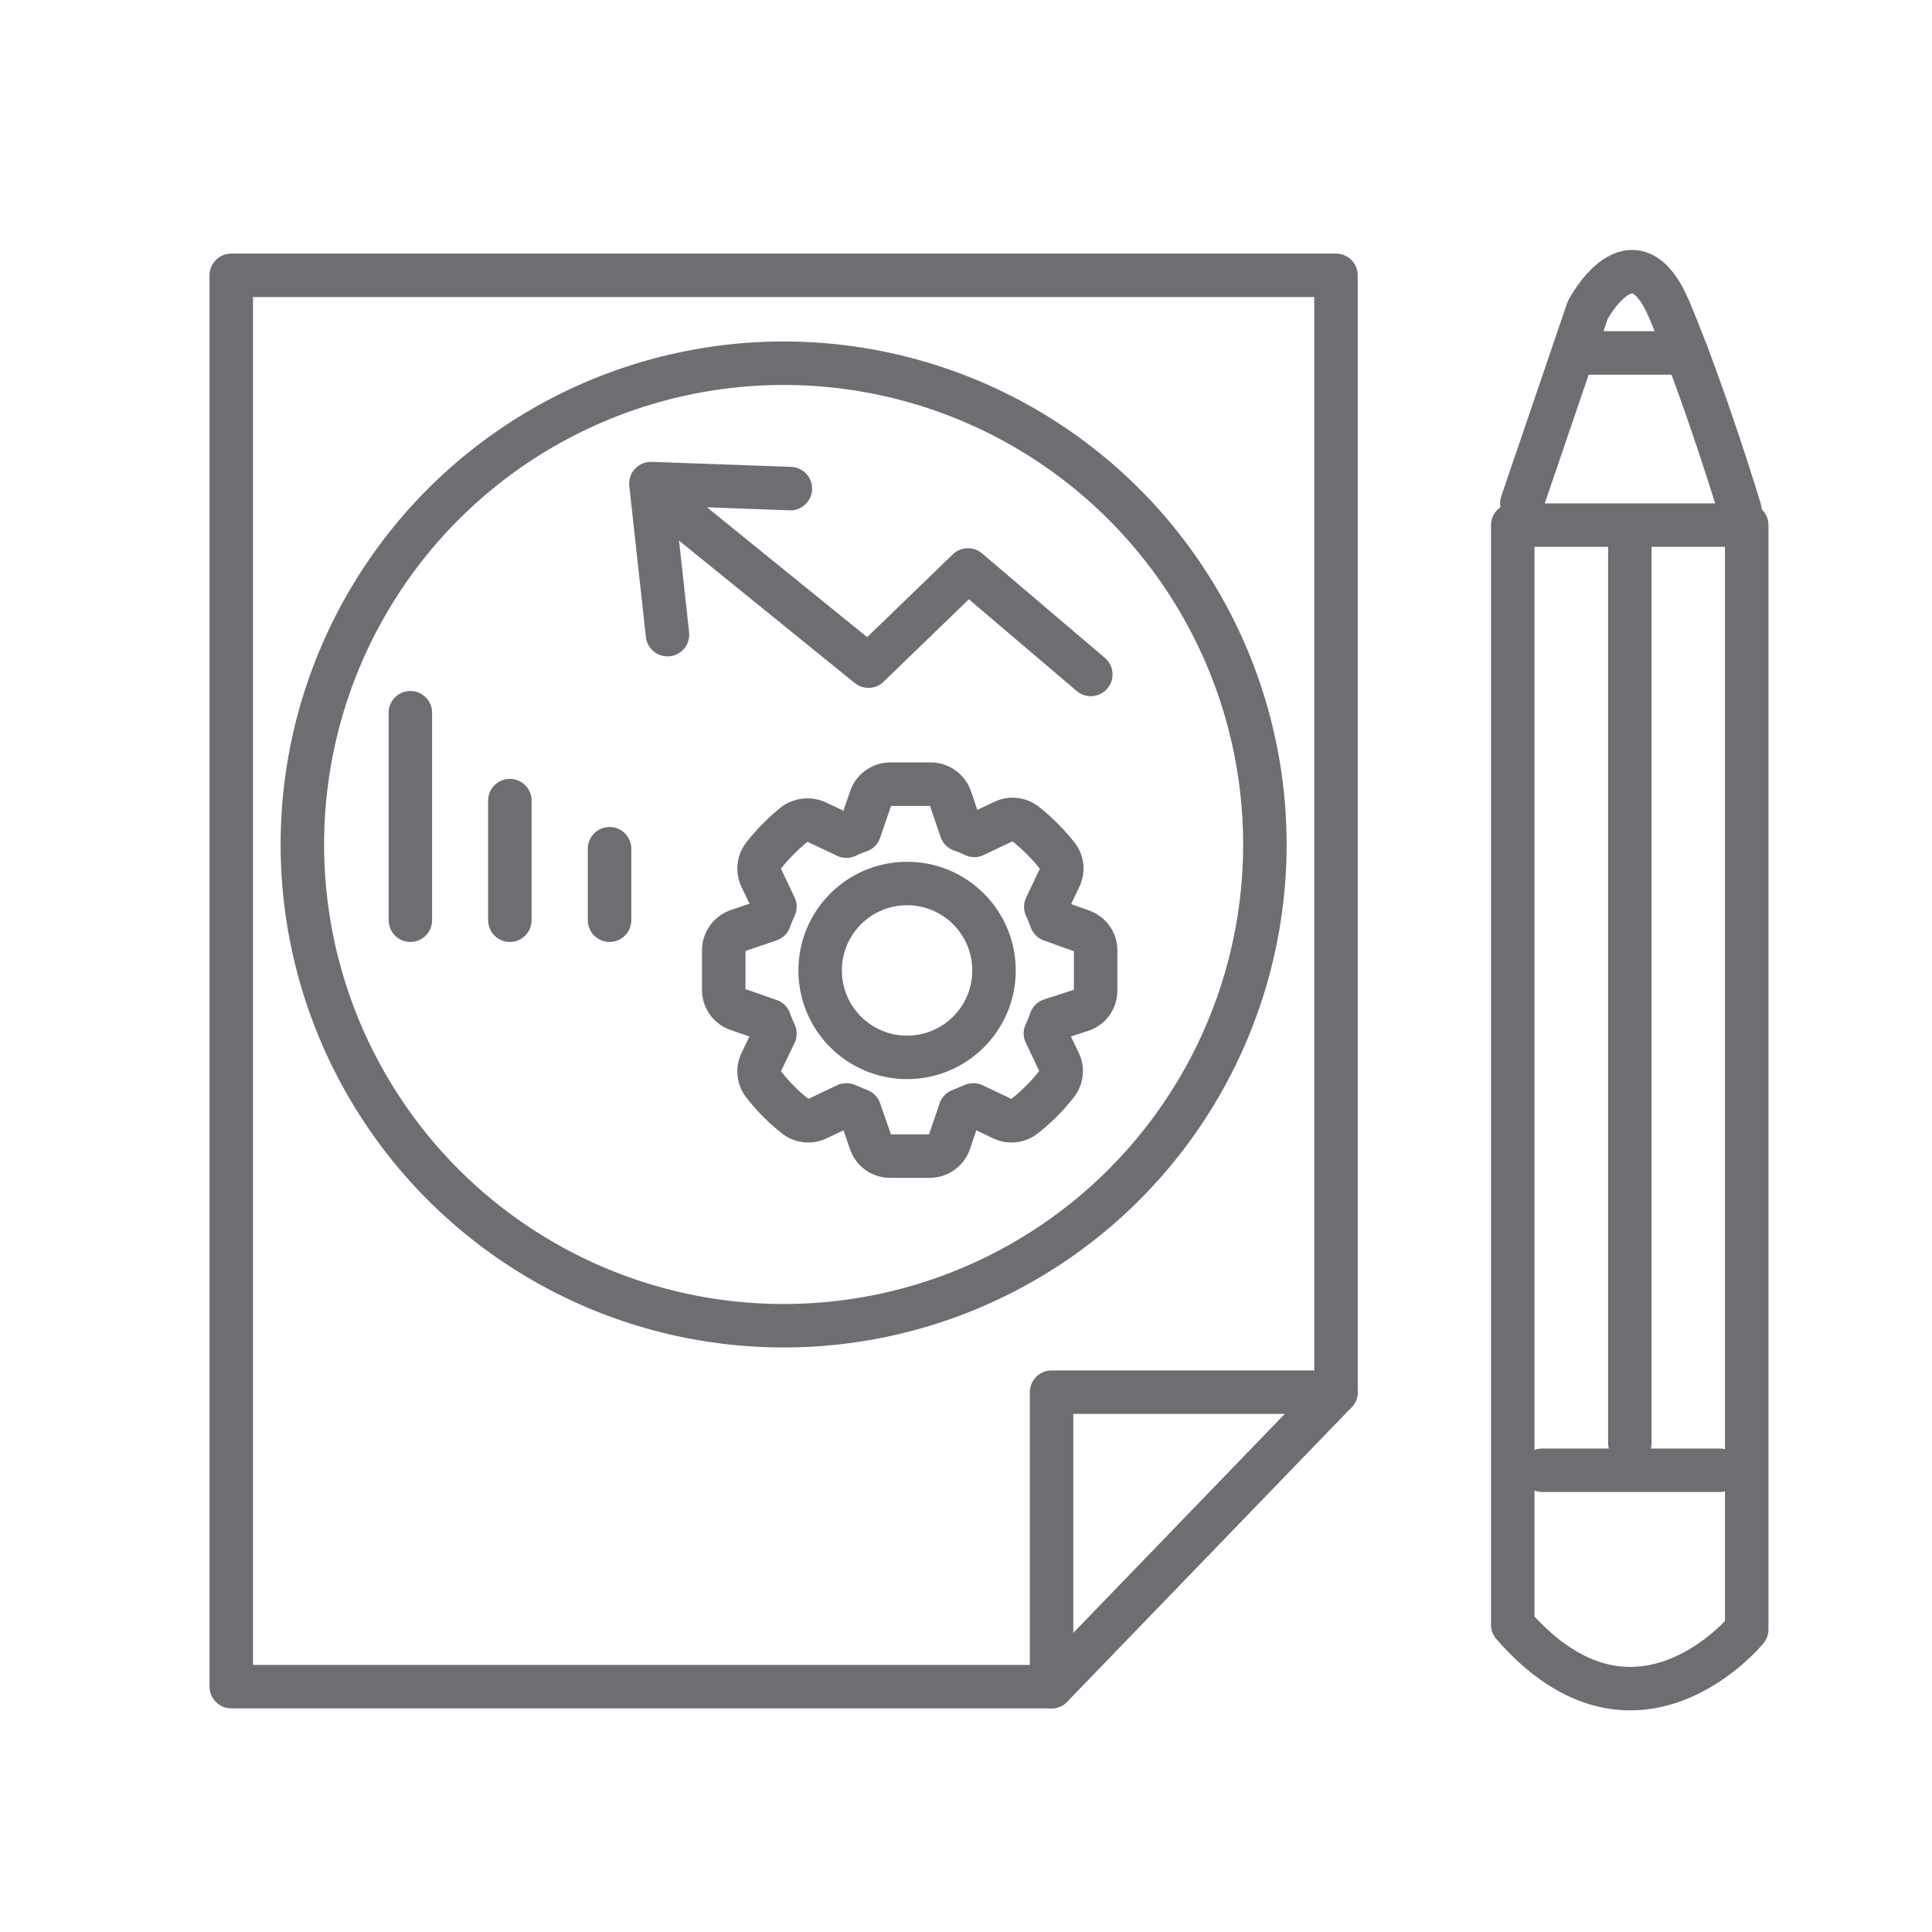
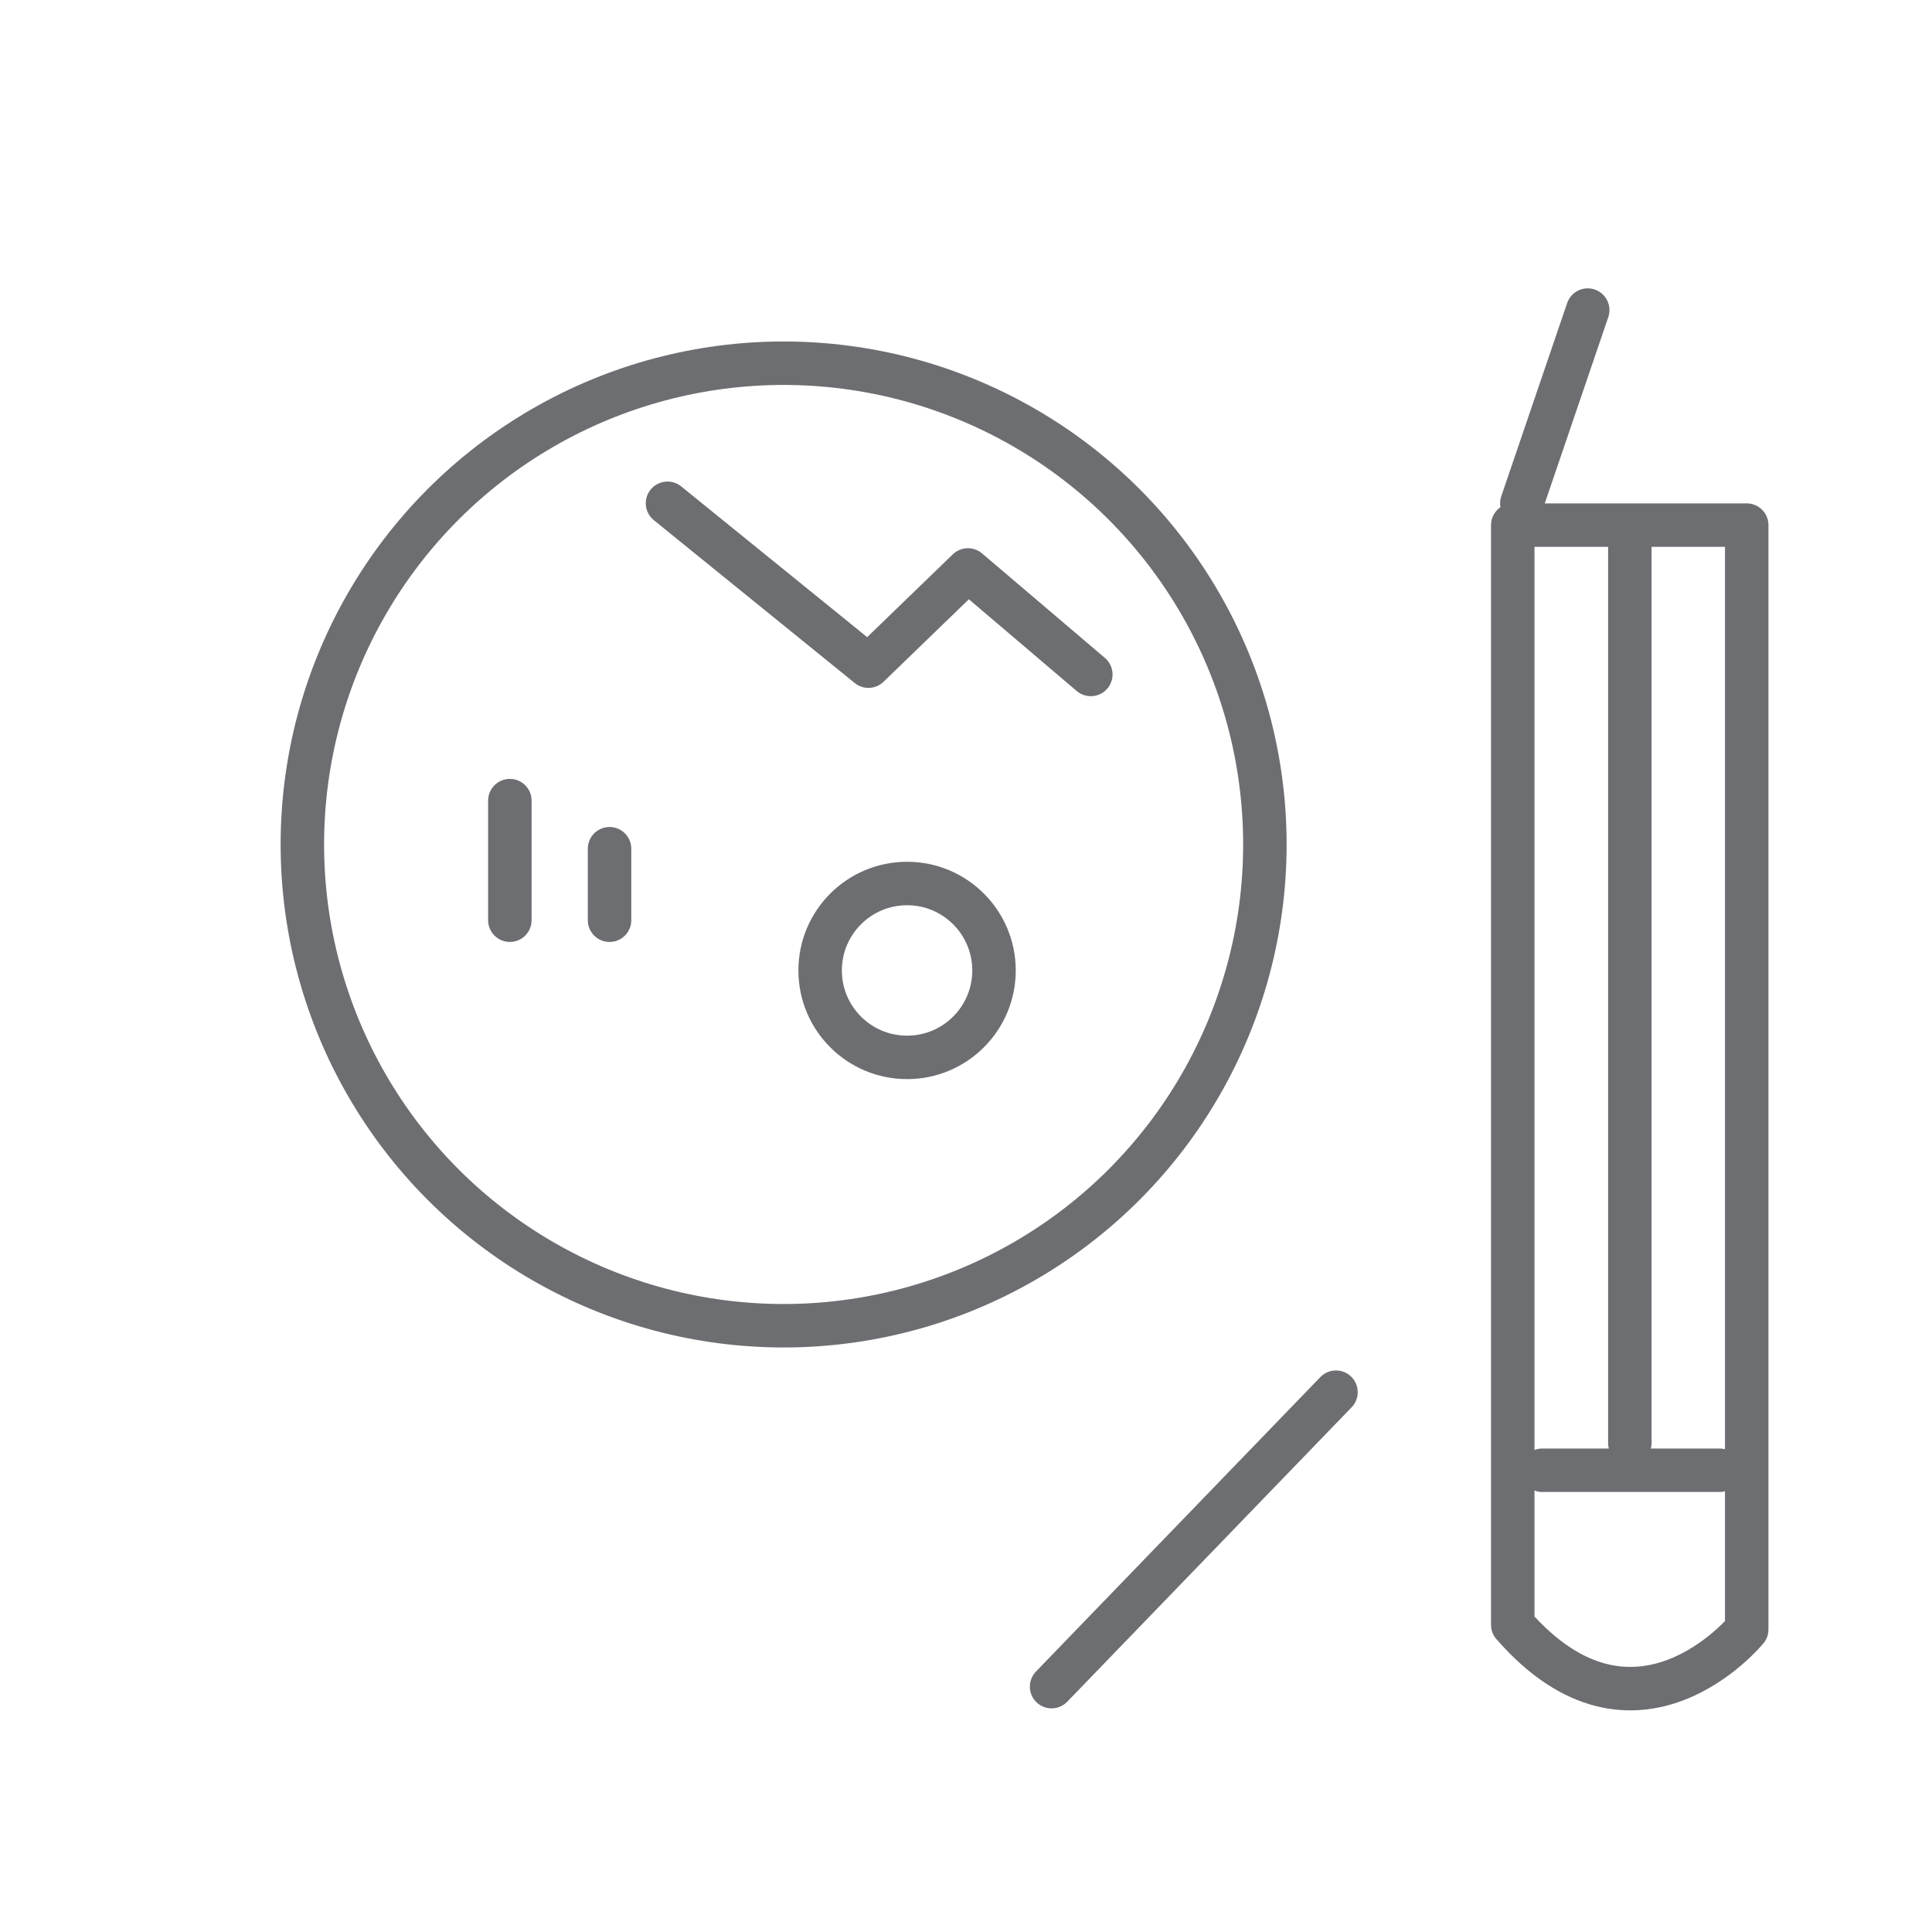
<svg xmlns="http://www.w3.org/2000/svg" id="Manage_Control" data-name="Manage &amp; Control" viewBox="0 0 100 100">
  <defs>
    <style>.cls-1{fill:none;stroke:#6d6e71;stroke-linecap:round;stroke-linejoin:round;stroke-width:2.25px;}</style>
  </defs>
-   <path class="cls-1" d="M41.17,42.63a10,10,0,0,0-1.65,1.66,1.08,1.08,0,0,0-.13,1.12l.72,1.52a6.91,6.91,0,0,0-.28.68l-1.64.56a1.08,1.08,0,0,0-.73,1v2.08a1.06,1.06,0,0,0,.73,1l1.64.57c.08.23.18.46.28.68L39.39,55a1.08,1.08,0,0,0,.13,1.12,9.6,9.6,0,0,0,1.65,1.66,1.08,1.08,0,0,0,1.12.13l1.52-.72.68.28.57,1.64a1.06,1.06,0,0,0,1,.73h2.08a1.08,1.08,0,0,0,1-.73l.56-1.64.68-.28,1.52.72a1.08,1.08,0,0,0,1.12-.13,9.66,9.66,0,0,0,1.66-1.66A1.06,1.06,0,0,0,54.83,55l-.72-1.51a5.86,5.86,0,0,0,.28-.69L56,52.28a1.07,1.07,0,0,0,.71-1V49.19a1.06,1.06,0,0,0-.71-1l-1.59-.57a5.72,5.72,0,0,0-.28-.68l.72-1.52a1.06,1.06,0,0,0-.12-1.12,10,10,0,0,0-1.66-1.66,1.06,1.06,0,0,0-1.12-.12l-1.52.72a5.72,5.72,0,0,0-.68-.28l-.56-1.65a1.08,1.08,0,0,0-1-.72H46.07a1.07,1.07,0,0,0-1,.72L44.49,43a5.72,5.72,0,0,0-.68.28l-1.52-.72A1.17,1.17,0,0,0,41.17,42.63Z" />
  <circle class="cls-1" cx="46.95" cy="50.23" r="4.5" />
-   <polygon class="cls-1" points="11.97 14.25 11.97 87.3 54.43 87.3 54.43 72.06 69.15 72.06 69.15 14.25 11.97 14.25" />
  <line class="cls-1" x1="54.43" y1="87.3" x2="69.15" y2="72.06" />
-   <line class="cls-1" x1="21.24" y1="36.89" x2="21.24" y2="47.63" />
  <line class="cls-1" x1="26.39" y1="41.44" x2="26.39" y2="47.63" />
  <line class="cls-1" x1="31.55" y1="43.93" x2="31.55" y2="47.63" />
  <polyline class="cls-1" points="56.46 34.91 50.1 29.5 44.95 34.48 34.55 26.05" />
-   <polyline class="cls-1" points="34.55 32.85 33.69 25.03 40.91 25.29" />
  <circle class="cls-1" cx="40.56" cy="43.71" r="24.91" />
  <path class="cls-1" d="M78.3,84.1V27.18H90.41V84.34S84.65,91.39,78.3,84.1Z" />
  <line class="cls-1" x1="79.83" y1="76.1" x2="89" y2="76.1" />
  <line class="cls-1" x1="84.36" y1="74.69" x2="84.36" y2="28.12" />
-   <path class="cls-1" d="M78.77,26.05l3.41-10s2.35-4.47,4.23,0,3.65,10.35,3.65,10.35" />
-   <line class="cls-1" x1="81.51" y1="18.27" x2="87.3" y2="18.27" />
+   <path class="cls-1" d="M78.77,26.05l3.41-10" />
</svg>